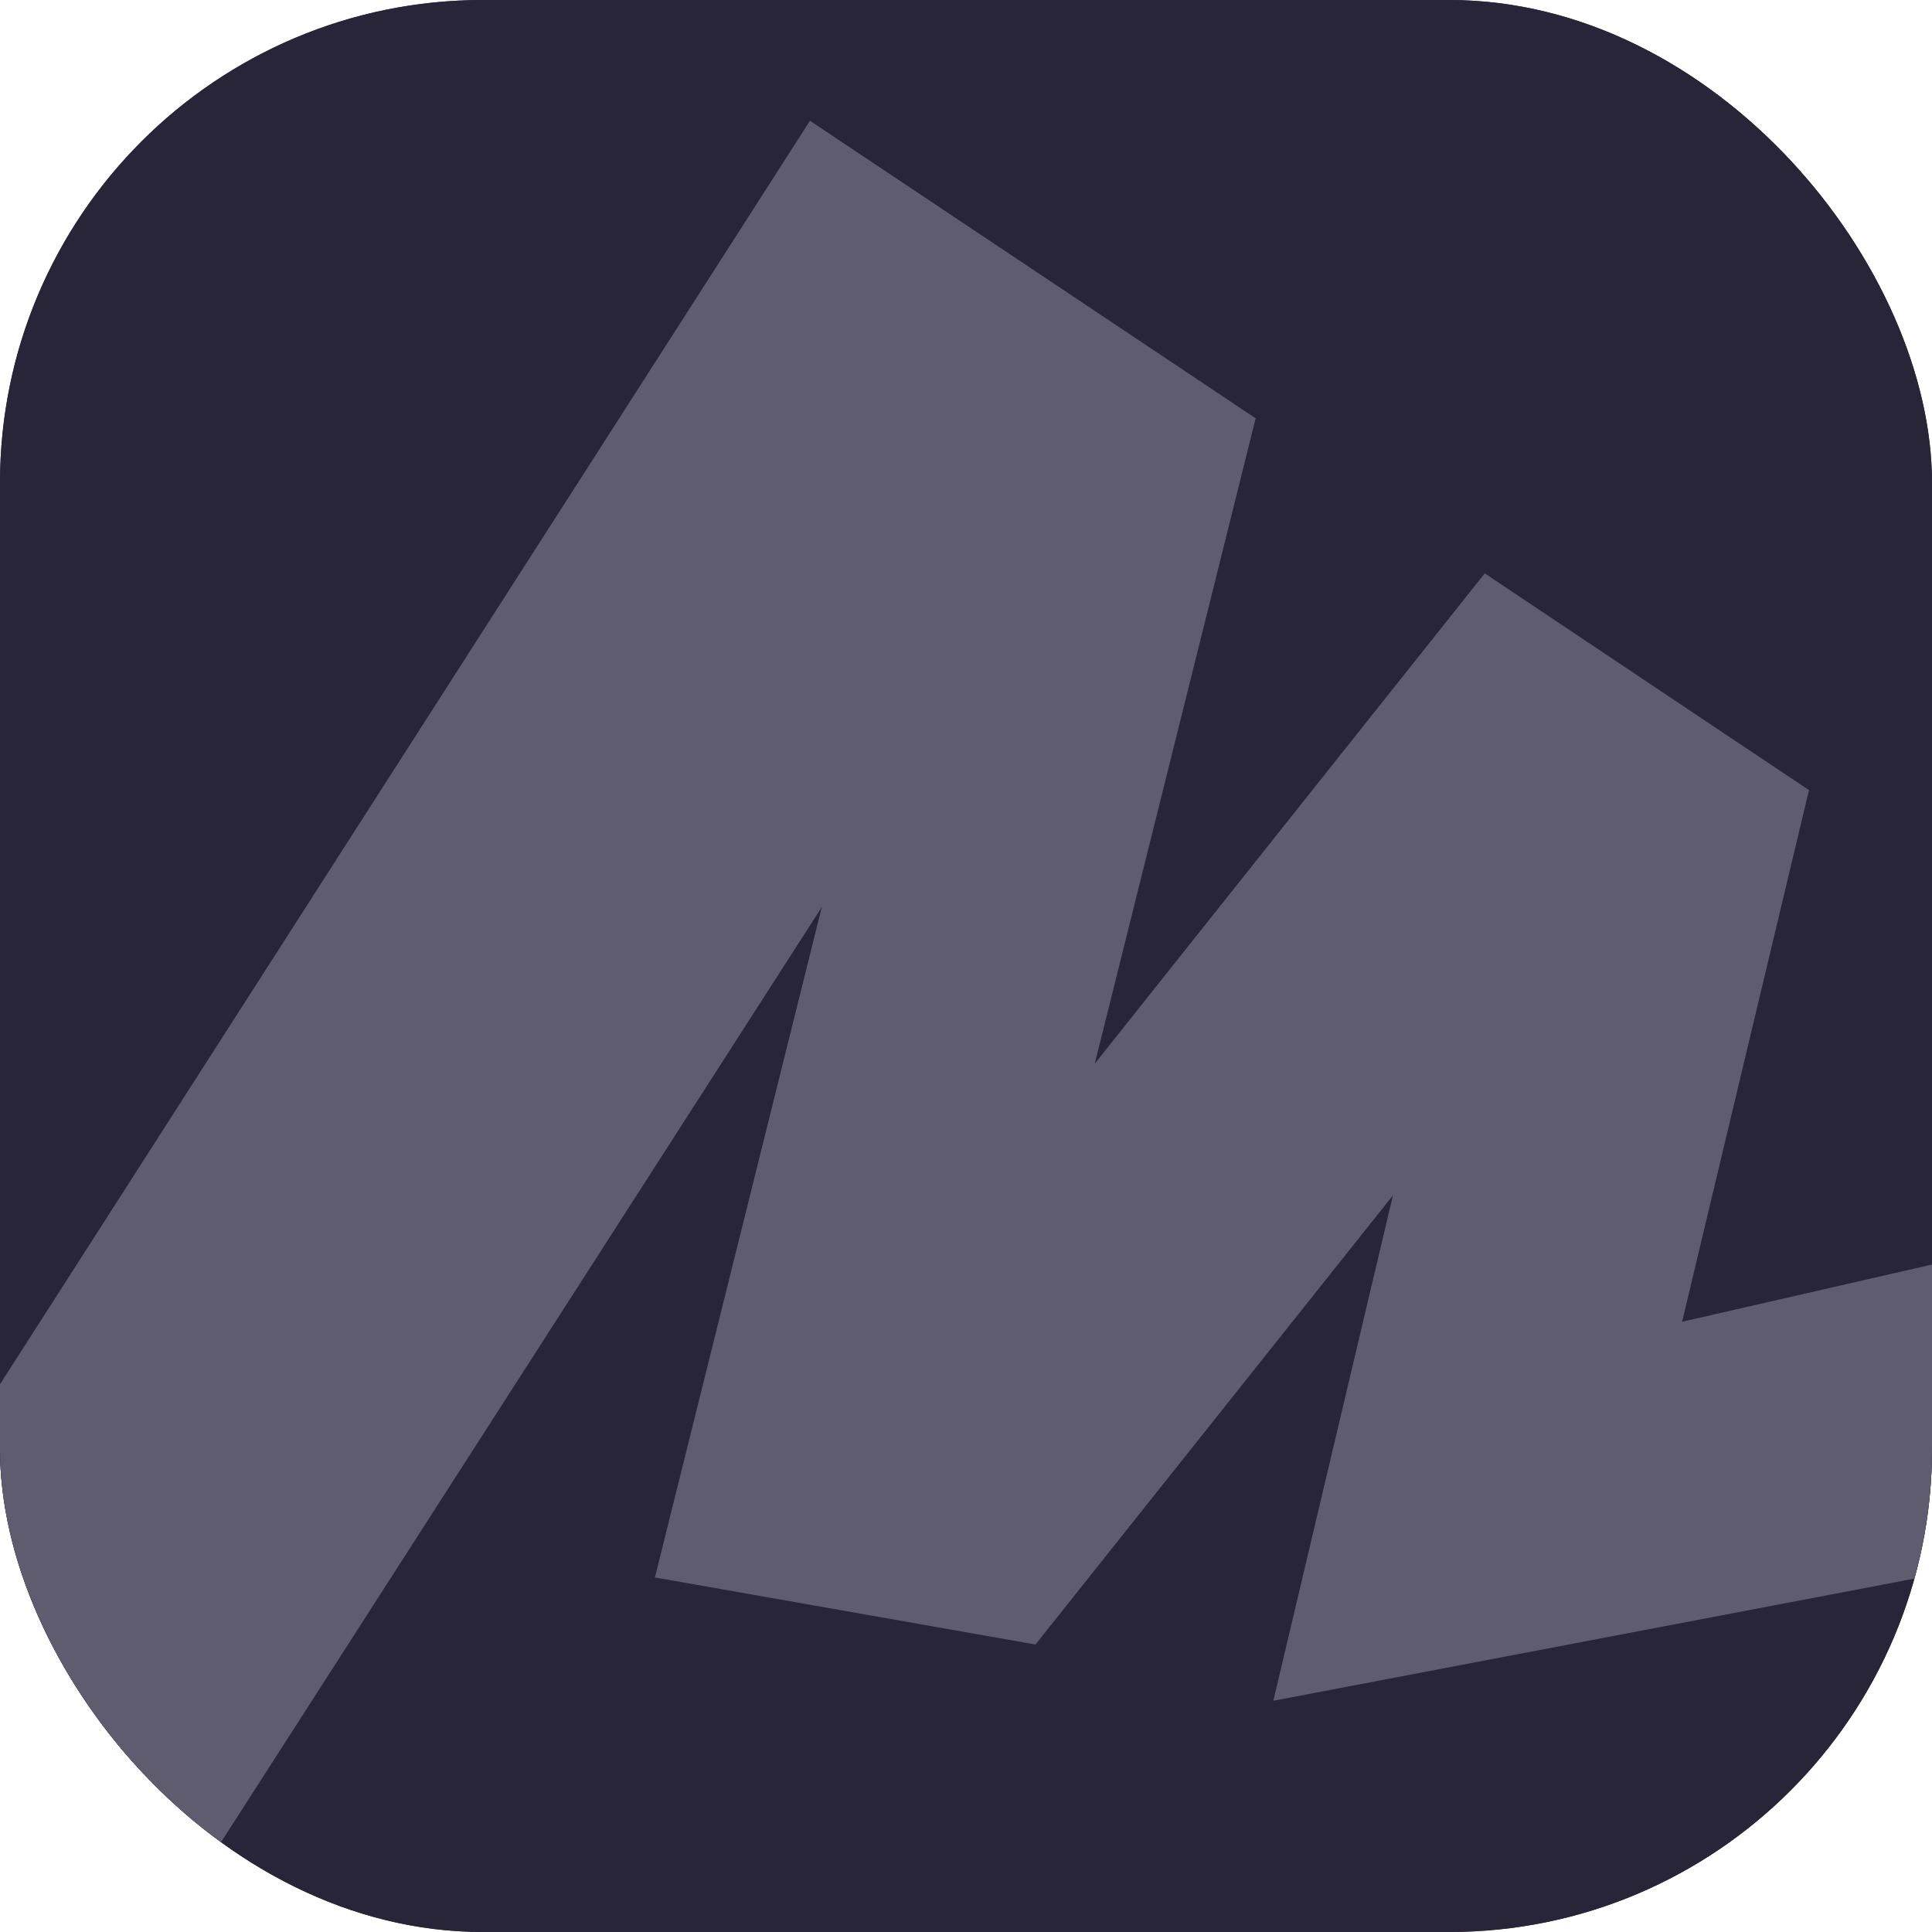
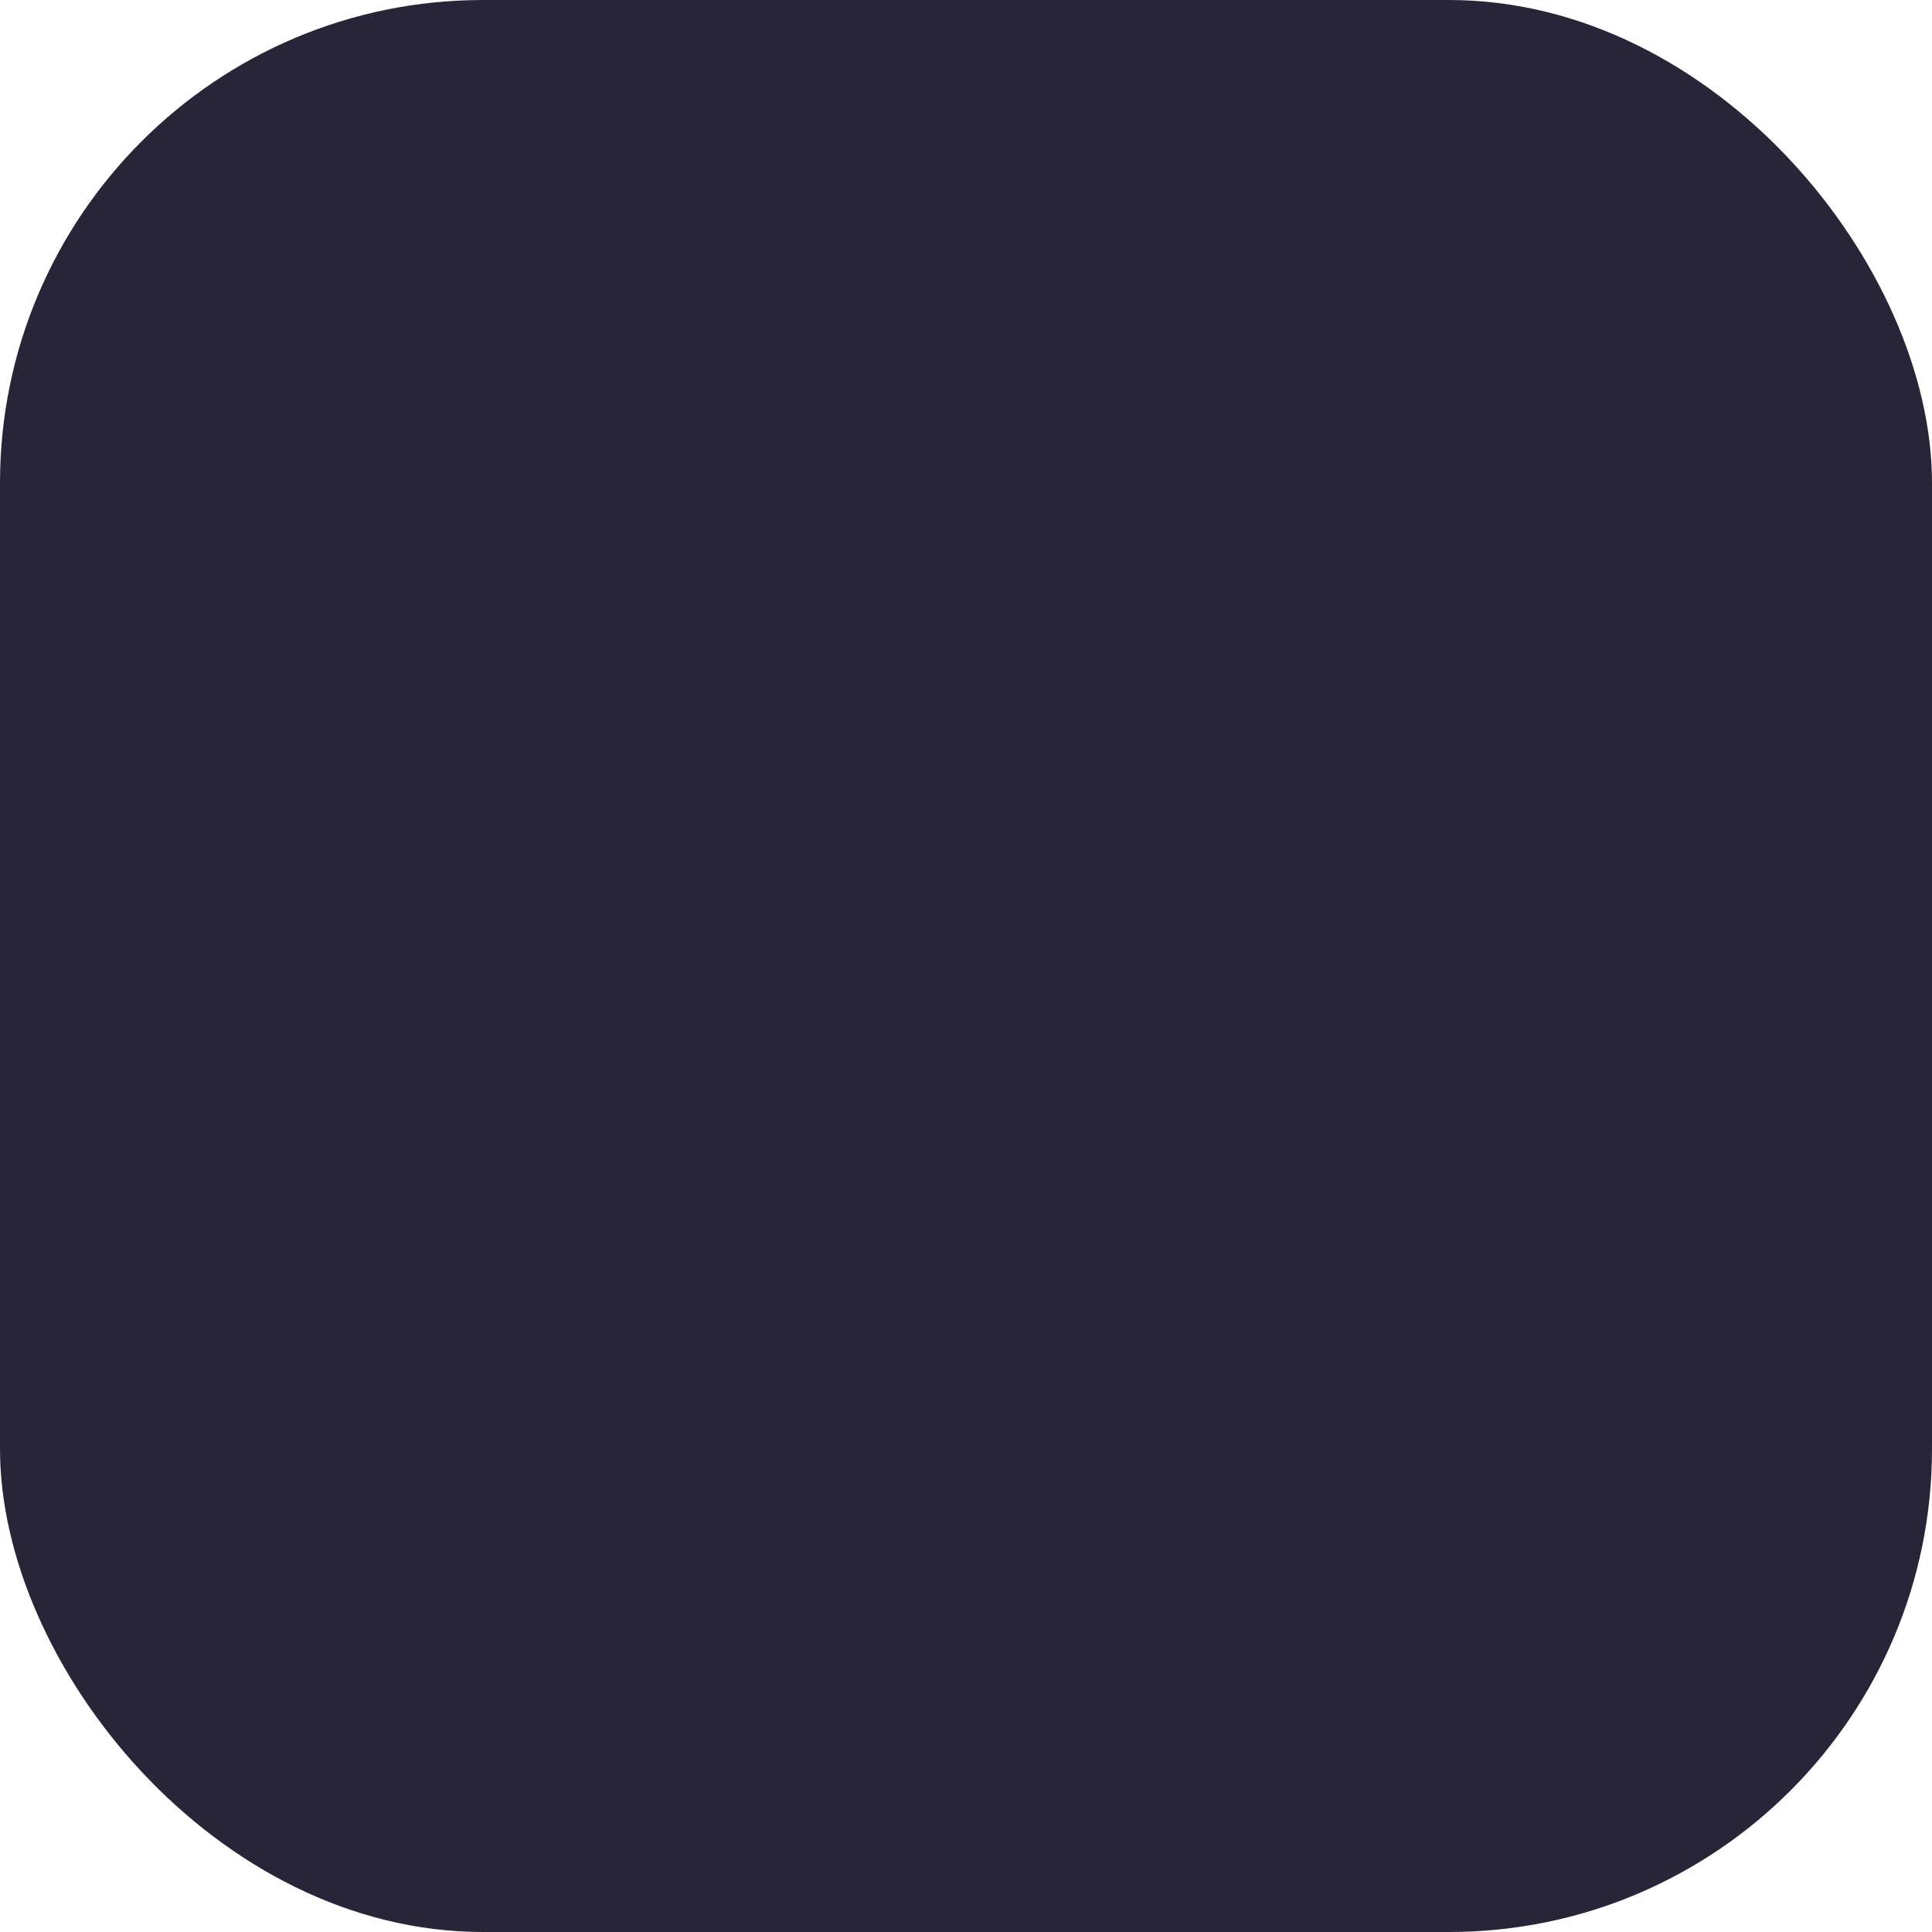
<svg xmlns="http://www.w3.org/2000/svg" width="64" height="64" viewBox="0 0 64 64" fill="none">
  <g clip-path="url(#clip0_5001_30987)">
    <rect width="64" height="64" rx="16" fill="#292538" />
-     <path d="M0 16C0 7.163 7.163 0 16 0H48C56.837 0 64 7.163 64 16V48C64 56.837 56.837 64 48 64H16C7.163 64 0 56.837 0 48V16Z" fill="#292538" />
-     <path d="M26.832 4L-10.35 62H6.695L28.174 28.568L27.65 28.331L21.695 52.255L34.302 54.476L47.26 38.194L46.558 37.845L42.181 56.34L69.65 51.106L64.047 41.879L54.146 44.145L55.315 45.489L59.925 26.174L49.184 18.994L35.12 36.676L35.819 37.027L41.596 13.858L26.832 4Z" fill="#605C70" />
  </g>
  <defs>
    <clipPath id="clip0_5001_30987">
      <rect width="64" height="64" rx="16" fill="white" />
    </clipPath>
  </defs>
</svg>